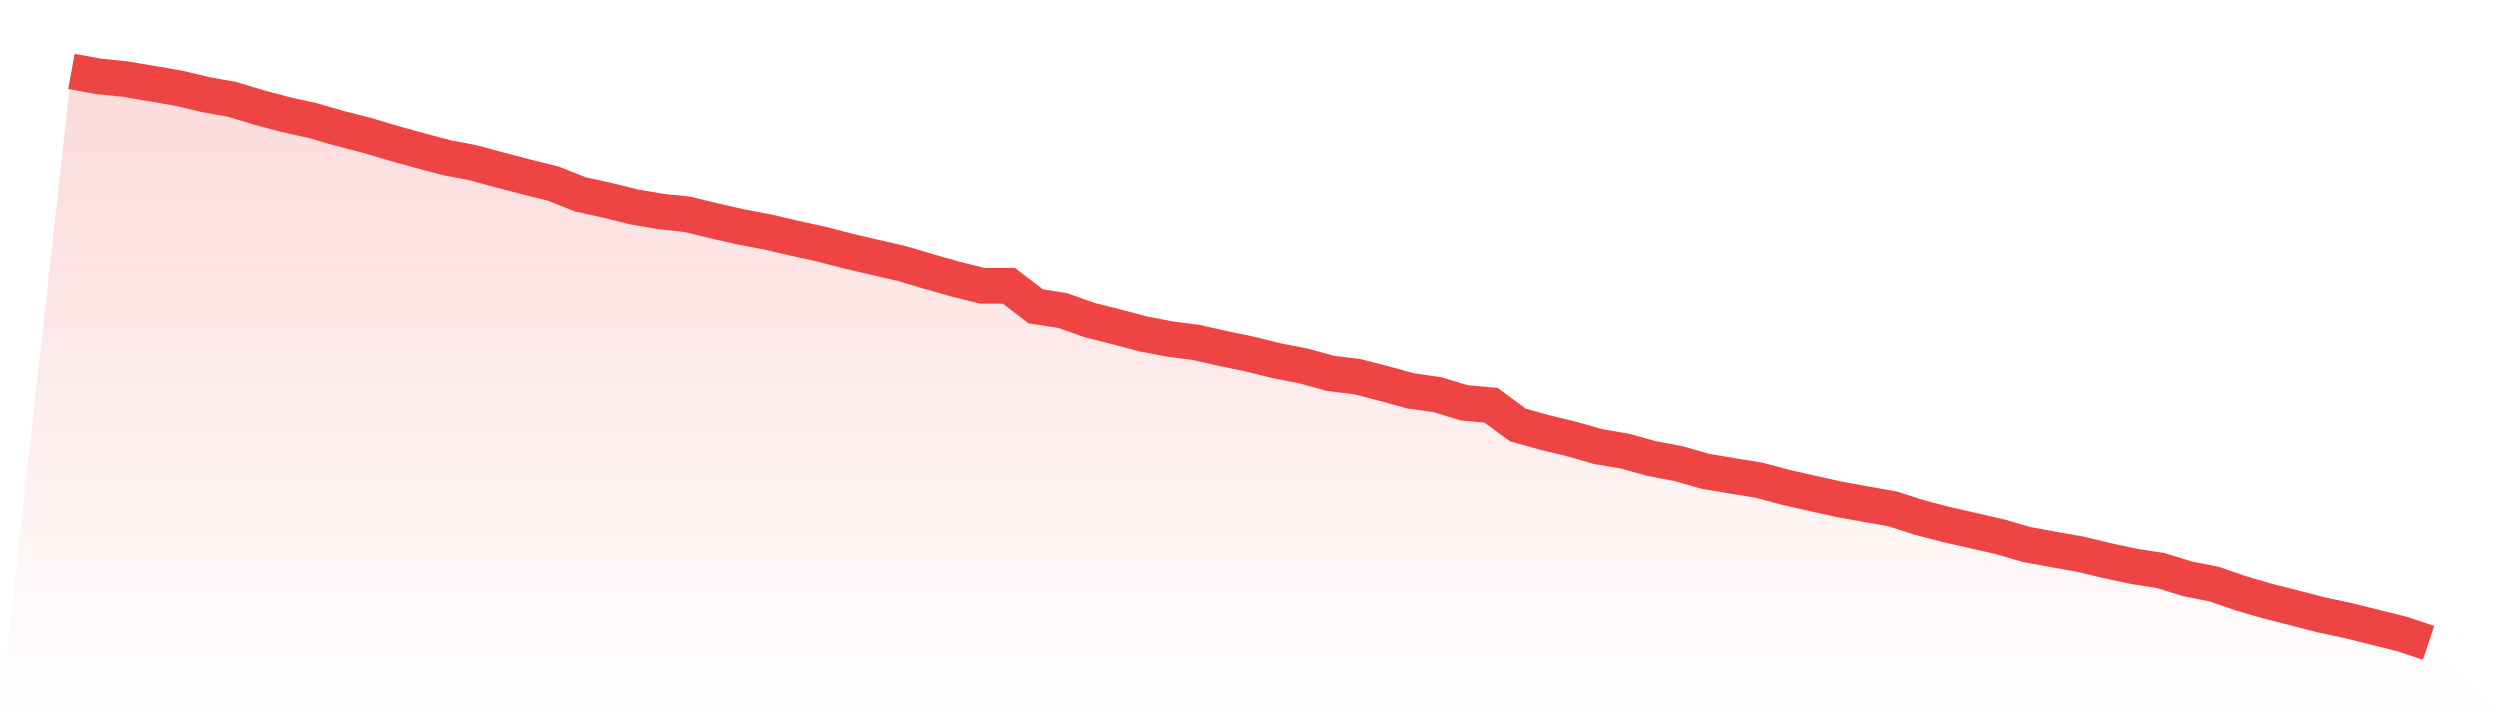
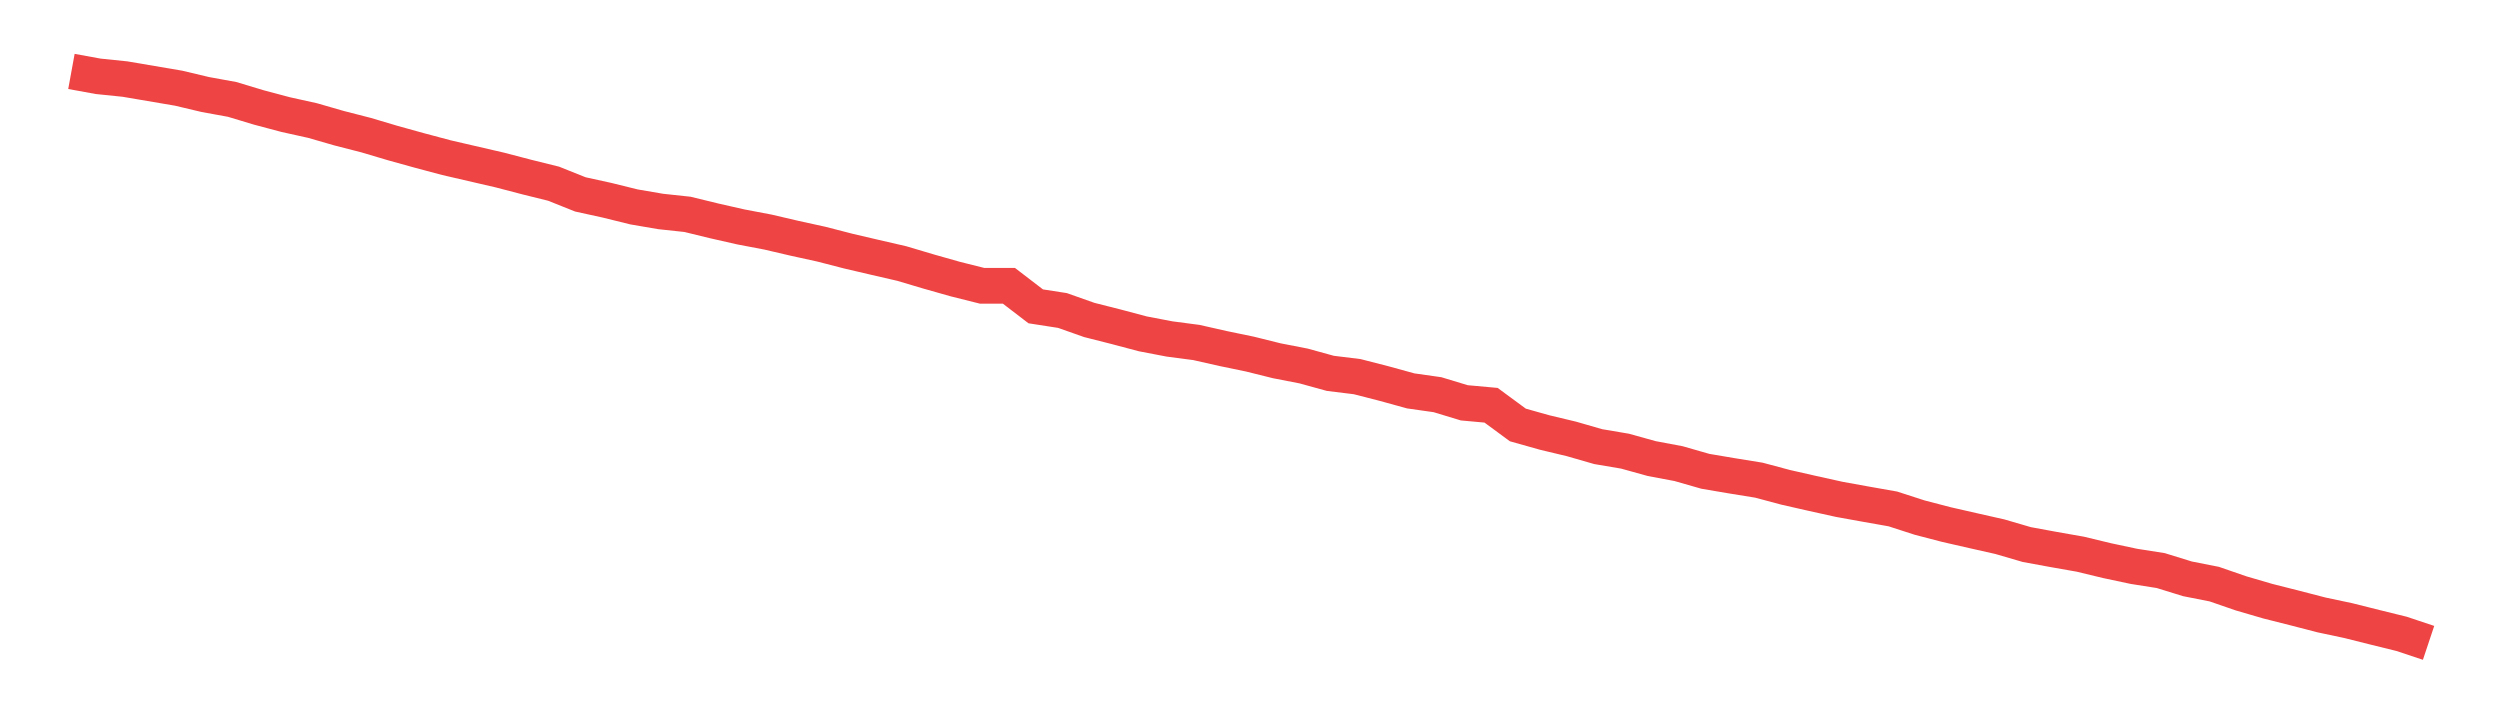
<svg xmlns="http://www.w3.org/2000/svg" viewBox="0 0 140 40">
  <defs>
    <linearGradient id="gradient" x1="0" x2="0" y1="0" y2="1">
      <stop offset="0%" stop-color="#ef4444" stop-opacity="0.2" />
      <stop offset="100%" stop-color="#ef4444" stop-opacity="0" />
    </linearGradient>
  </defs>
-   <path d="M4,4 L4,4 L5.5,4.274 L7,4.428 L8.5,4.683 L10,4.938 L11.5,5.294 L13,5.567 L14.5,6.019 L16,6.418 L17.5,6.75 L19,7.182 L20.5,7.567 L22,8.013 L23.5,8.429 L25,8.829 L26.5,9.116 L28,9.523 L29.5,9.915 L31,10.287 L32.5,10.886 L34,11.215 L35.5,11.586 L37,11.843 L38.5,12.004 L40,12.37 L41.5,12.71 L43,12.995 L44.5,13.345 L46,13.674 L47.5,14.061 L49,14.412 L50.5,14.758 L52,15.204 L53.5,15.629 L55,16.005 L56.5,16.005 L58,17.155 L59.5,17.388 L61,17.918 L62.5,18.298 L64,18.696 L65.5,18.983 L67,19.18 L68.5,19.519 L70,19.83 L71.5,20.203 L73,20.495 L74.5,20.908 L76,21.092 L77.5,21.477 L79,21.89 L80.5,22.103 L82,22.558 L83.5,22.694 L85,23.798 L86.5,24.22 L88,24.579 L89.5,25.011 L91,25.265 L92.5,25.681 L94,25.963 L95.5,26.393 L97,26.647 L98.5,26.89 L100,27.291 L101.5,27.632 L103,27.964 L104.5,28.235 L106,28.5 L107.5,28.985 L109,29.376 L110.5,29.718 L112,30.057 L113.5,30.495 L115,30.771 L116.5,31.035 L118,31.397 L119.5,31.716 L121,31.952 L122.5,32.415 L124,32.711 L125.5,33.229 L127,33.667 L128.5,34.046 L130,34.435 L131.5,34.753 L133,35.129 L134.5,35.499 L136,36 L140,40 L0,40 z" fill="url(#gradient)" />
-   <path d="M4,4 L4,4 L5.5,4.274 L7,4.428 L8.5,4.683 L10,4.938 L11.5,5.294 L13,5.567 L14.5,6.019 L16,6.418 L17.5,6.75 L19,7.182 L20.5,7.567 L22,8.013 L23.5,8.429 L25,8.829 L26.5,9.116 L28,9.523 L29.5,9.915 L31,10.287 L32.5,10.886 L34,11.215 L35.5,11.586 L37,11.843 L38.5,12.004 L40,12.37 L41.5,12.71 L43,12.995 L44.5,13.345 L46,13.674 L47.5,14.061 L49,14.412 L50.5,14.758 L52,15.204 L53.5,15.629 L55,16.005 L56.5,16.005 L58,17.155 L59.5,17.388 L61,17.918 L62.5,18.298 L64,18.696 L65.5,18.983 L67,19.18 L68.5,19.519 L70,19.83 L71.5,20.203 L73,20.495 L74.5,20.908 L76,21.092 L77.5,21.477 L79,21.89 L80.5,22.103 L82,22.558 L83.5,22.694 L85,23.798 L86.5,24.22 L88,24.579 L89.5,25.011 L91,25.265 L92.5,25.681 L94,25.963 L95.5,26.393 L97,26.647 L98.5,26.89 L100,27.291 L101.5,27.632 L103,27.964 L104.5,28.235 L106,28.5 L107.5,28.985 L109,29.376 L110.5,29.718 L112,30.057 L113.5,30.495 L115,30.771 L116.5,31.035 L118,31.397 L119.5,31.716 L121,31.952 L122.5,32.415 L124,32.711 L125.5,33.229 L127,33.667 L128.5,34.046 L130,34.435 L131.5,34.753 L133,35.129 L134.5,35.499 L136,36" fill="none" stroke="#ef4444" stroke-width="2" />
+   <path d="M4,4 L4,4 L5.5,4.274 L7,4.428 L8.5,4.683 L10,4.938 L11.5,5.294 L13,5.567 L14.5,6.019 L16,6.418 L17.5,6.75 L19,7.182 L20.5,7.567 L22,8.013 L23.5,8.429 L25,8.829 L28,9.523 L29.5,9.915 L31,10.287 L32.5,10.886 L34,11.215 L35.5,11.586 L37,11.843 L38.5,12.004 L40,12.37 L41.5,12.71 L43,12.995 L44.5,13.345 L46,13.674 L47.5,14.061 L49,14.412 L50.5,14.758 L52,15.204 L53.5,15.629 L55,16.005 L56.5,16.005 L58,17.155 L59.5,17.388 L61,17.918 L62.5,18.298 L64,18.696 L65.5,18.983 L67,19.18 L68.5,19.519 L70,19.83 L71.5,20.203 L73,20.495 L74.5,20.908 L76,21.092 L77.5,21.477 L79,21.89 L80.5,22.103 L82,22.558 L83.5,22.694 L85,23.798 L86.5,24.22 L88,24.579 L89.5,25.011 L91,25.265 L92.5,25.681 L94,25.963 L95.5,26.393 L97,26.647 L98.5,26.89 L100,27.291 L101.5,27.632 L103,27.964 L104.5,28.235 L106,28.5 L107.5,28.985 L109,29.376 L110.5,29.718 L112,30.057 L113.5,30.495 L115,30.771 L116.5,31.035 L118,31.397 L119.5,31.716 L121,31.952 L122.5,32.415 L124,32.711 L125.5,33.229 L127,33.667 L128.5,34.046 L130,34.435 L131.5,34.753 L133,35.129 L134.5,35.499 L136,36" fill="none" stroke="#ef4444" stroke-width="2" />
</svg>